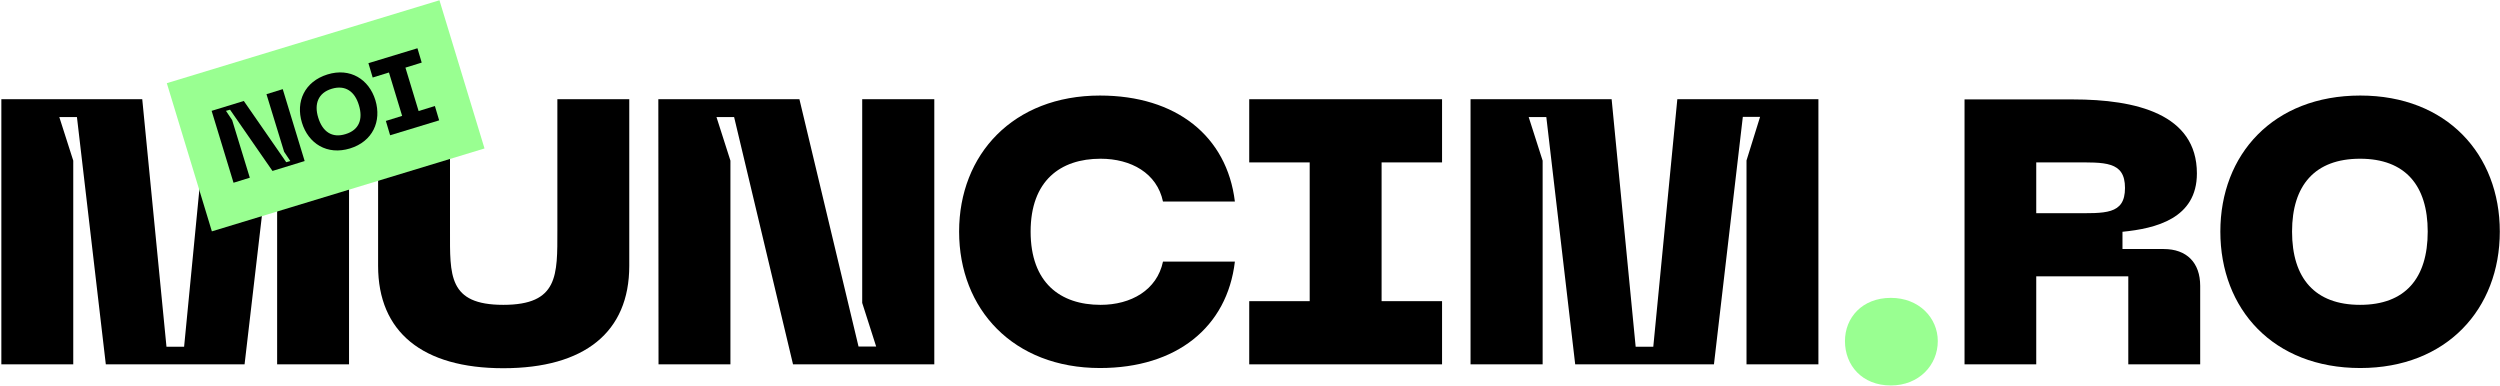
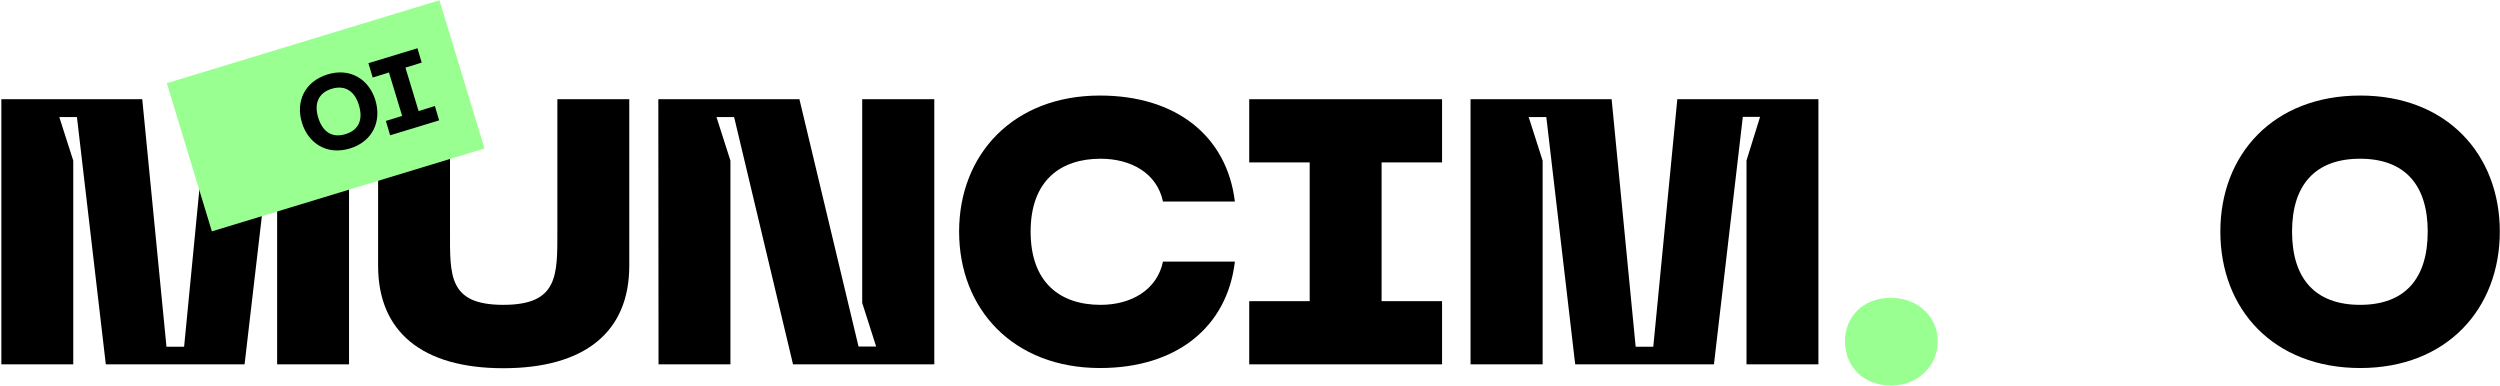
<svg xmlns="http://www.w3.org/2000/svg" id="Layer_1" x="0px" y="0px" viewBox="0 0 1290 199" style="enable-background:new 0 0 1290 199;" xml:space="preserve">
  <style type="text/css">
	.st0{fill:#99FF91;}
</style>
  <path d="M0.7,188h37.1V82.9l-7.2-22.5h9.1L54.6,188h71.6l14.9-127.7h8.9l-7,22.5V188h37.1V51.2h-72.7L95,178.9h-9.1L73.4,51.2H0.7  V188z" />
  <path d="M195.1,137.2c0,34.1,22.9,52.8,64.6,52.8c41.9,0,65-18.6,65-52.8v-86h-37.1v67.7c0,23.1,0.6,38.4-27.9,38.4  s-27.5-15.3-27.5-38.4V51.2h-37.1V137.2z" />
  <path d="M339.8,188h37.1V82.9l-7.2-22.5h9.1L409.2,188h72.9V51.2h-37.2v105.1l7.2,22.5H443L412.5,51.2h-72.8L339.8,188L339.8,188z" />
  <path d="M494.9,119.5c0,40,27.9,70.4,72.7,70.4c39.4,0,65.6-21,69.6-54.9h-37.1c-3.1,14.7-16.5,22.3-32.2,22.3  c-20.8,0-36.1-11.4-36.1-37.8c0-26.2,15.3-37.6,36.1-37.6c15.7,0,29.1,7.4,32.2,22.1h37.1c-4.1-33.8-30.3-54.7-69.6-54.7  C522.8,49.3,494.9,79.7,494.9,119.5z" />
  <path d="M744.1,83.8V51.2h-99.5v32.6h31.2v71.6h-31.2V188h99.5v-32.6h-31.2V83.8H744.1z" />
  <path d="M758.9,188H796V82.9l-7.2-22.5h9.1L812.8,188h71.6l14.9-127.7h8.9l-7,22.5V188h37.1V51.2h-72.8l-12.4,127.7H844L831.6,51.2  h-72.8V188H758.9z" />
-   <path d="M1013.7,188h37v-45.4h47.5V188h37.1v-40.5c0-12-7-19-18.8-19h-21.3v-8.9c17.1-1.7,38.4-6.8,38.4-30.1  c0-30.7-31.4-38.2-64-38.2h-55.9L1013.7,188L1013.7,188z M1050.7,110V83.8h18.8c16.5,0,27-0.8,27,13.2s-10.5,13-27,13H1050.7z" />
  <path d="M1145.7,119.5c0,40,27.3,70.4,72.2,70.4c44.6,0,72-30.5,72-70.4c0-39.8-27.3-70.2-72-70.2  C1173,49.3,1145.7,79.7,1145.7,119.5z M1182.7,119.5c0-23.9,11.8-37.6,35.1-37.6s34.9,13.8,34.9,37.6c0,24.1-11.6,37.8-34.9,37.8  S1182.7,143.6,1182.7,119.5z" />
  <path class="st0" d="M975.7,198.9c14.5,0,24.2-10.5,24.2-22.9c0-12-9.7-22.3-24.2-22.3c-14.9,0-23.7,10.3-23.7,22.3  C952,188.5,960.8,198.9,975.7,198.9z" />
  <rect x="94.5" y="19.7" transform="matrix(0.957 -0.291 0.291 0.957 -10.092 51.562)" class="st0" width="147" height="79.9" />
-   <path d="M120.5,94.3l8.4-2.6L119.8,62l-3.2-4.8l2.1-0.6l21.9,31.6l16.6-5.1L145.9,46l-8.4,2.6l9.1,29.7l3.2,4.8l-2.1,0.6l-21.9-31.6  l-16.6,5.1L120.5,94.3z" />
  <path d="M155.8,63.3c3.3,10.8,13,16.9,24.8,13.3c11.7-3.6,16.4-14,13.1-24.9c-3.3-10.8-13-16.9-24.7-13.3  C157.1,42.1,152.5,52.5,155.8,63.3z M164.2,60.7c-2.2-7.1,0-12.8,7-14.9s11.9,1.4,14,8.5c2.2,7.2,0.1,12.8-6.9,14.9  C171.3,71.4,166.4,67.9,164.2,60.7z" />
  <path d="M217.6,32.3l-2.2-7.4l-25.3,7.7l2.2,7.4l8.4-2.6l6.8,22.4l-8.4,2.6l2.2,7.4l25.3-7.7l-2.2-7.4l-8.4,2.6l-6.8-22.4  L217.6,32.3z" />
</svg>